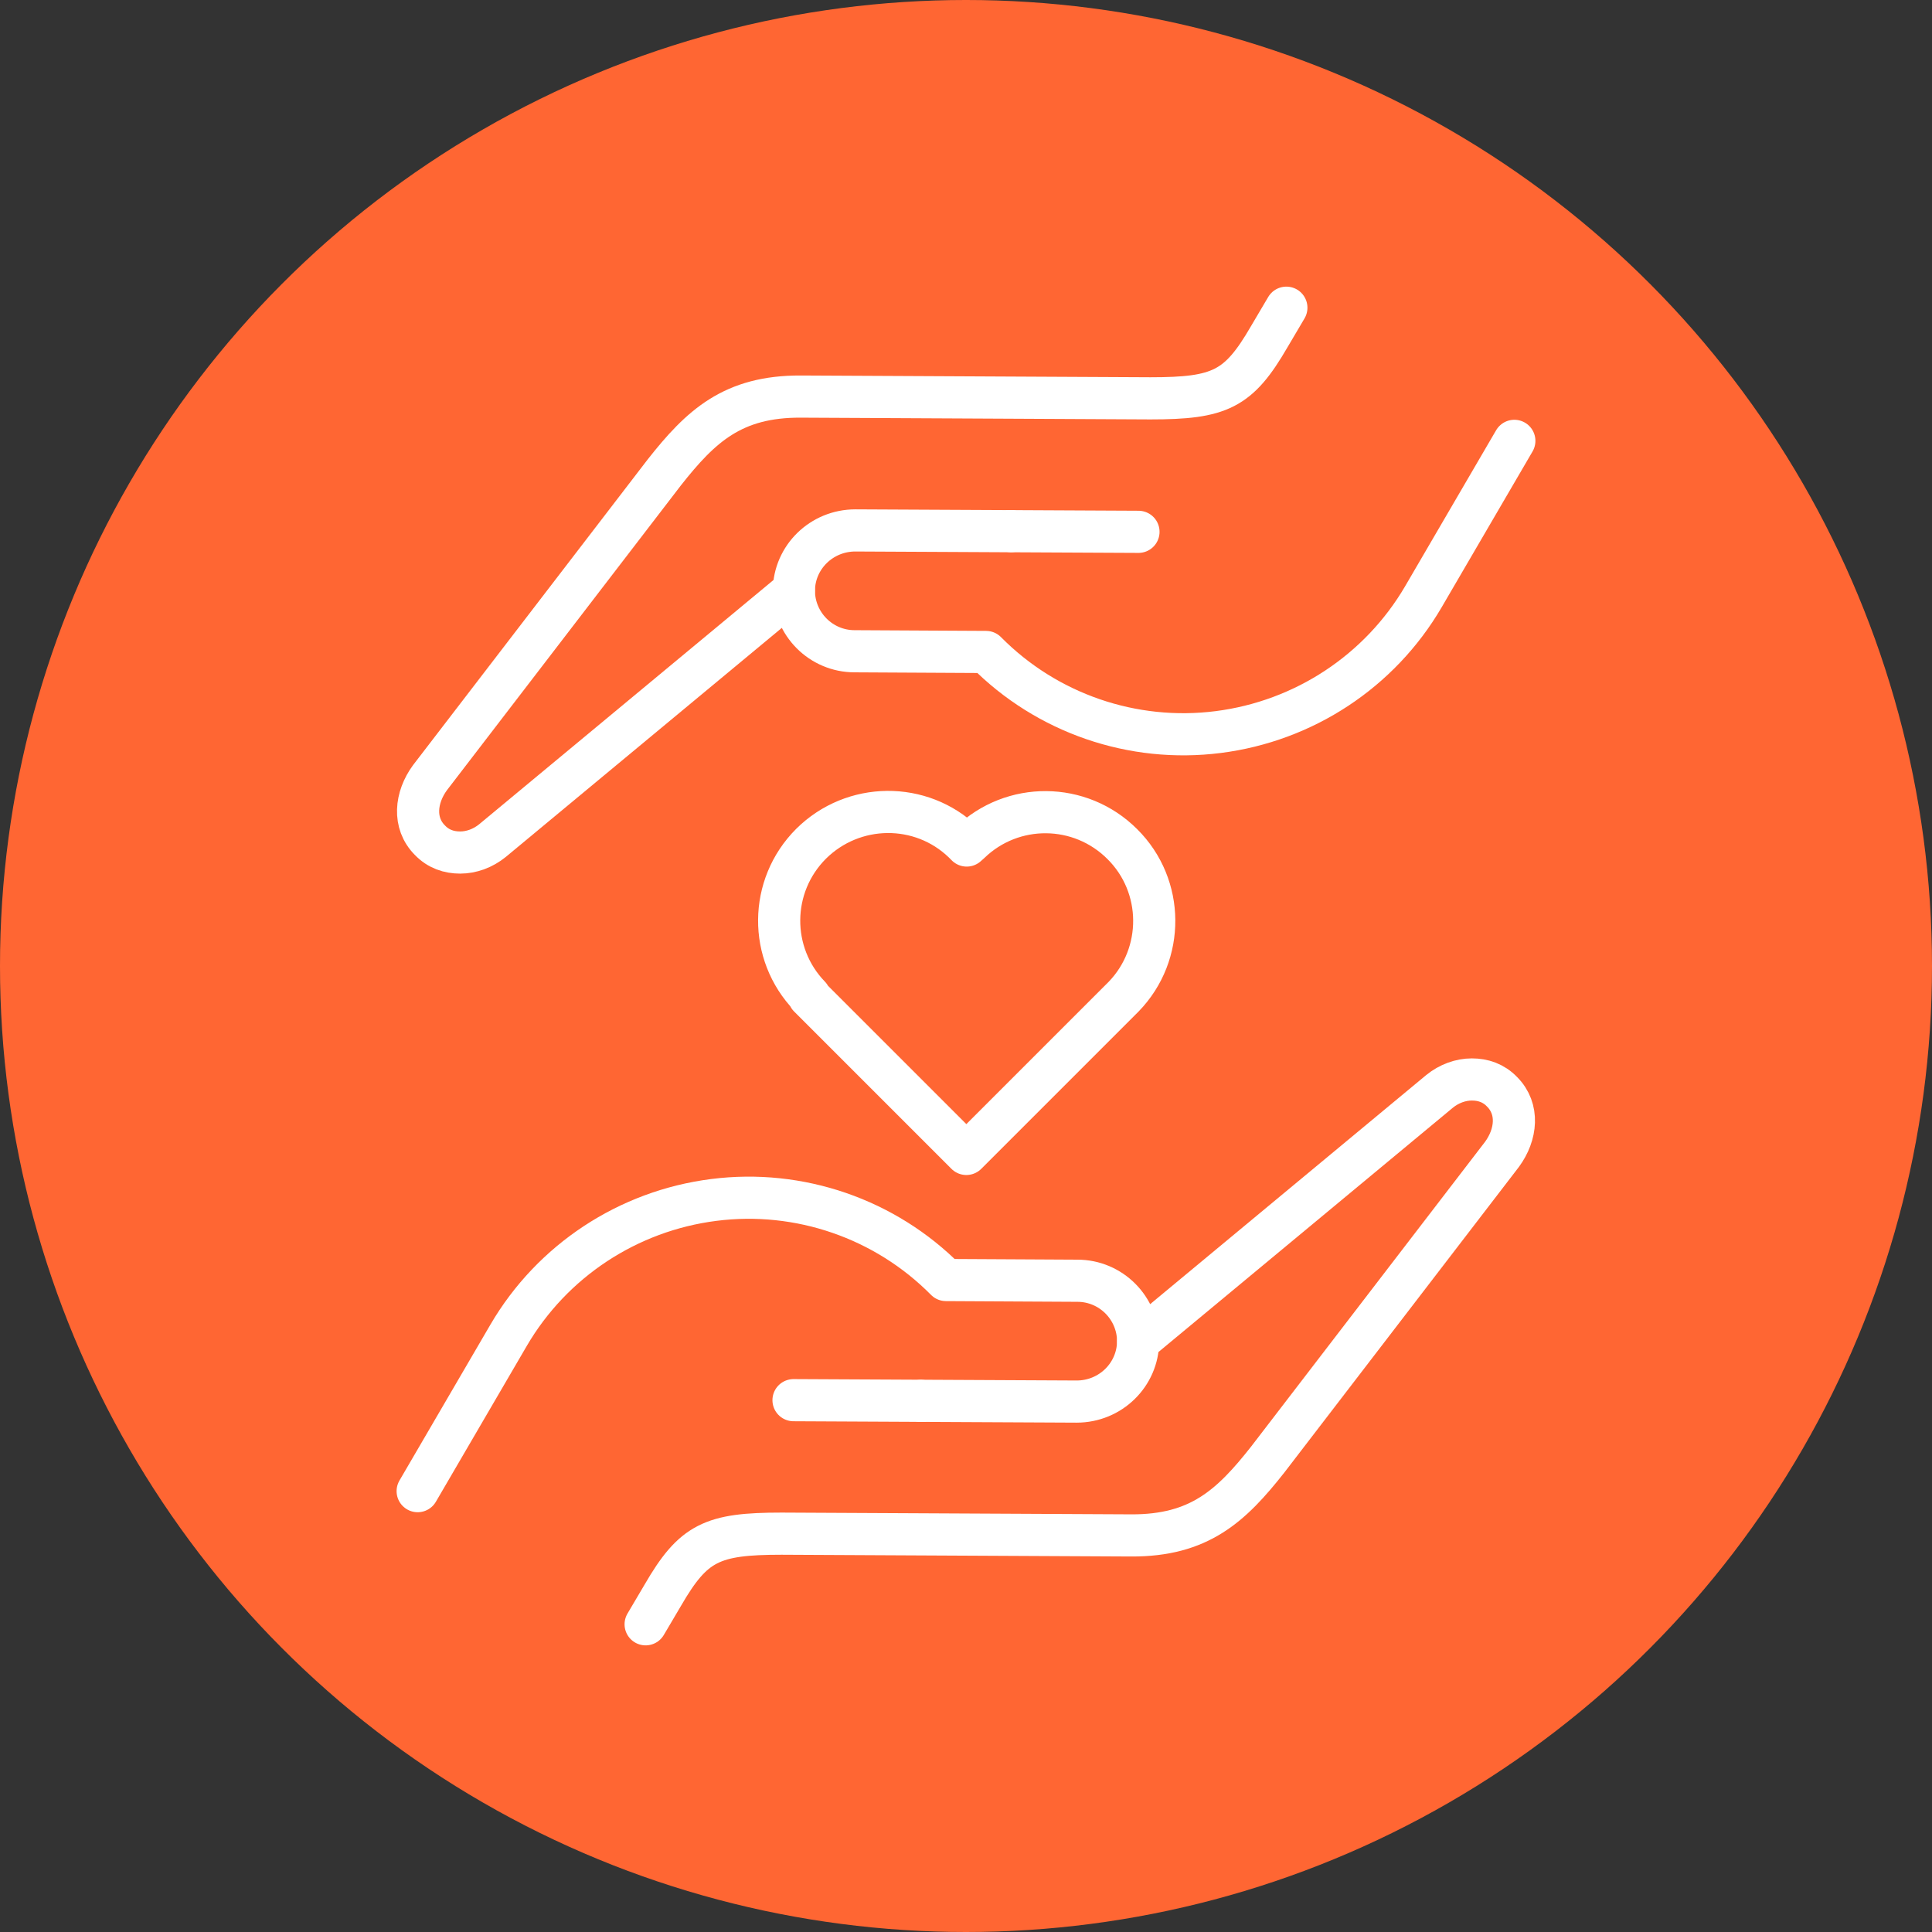
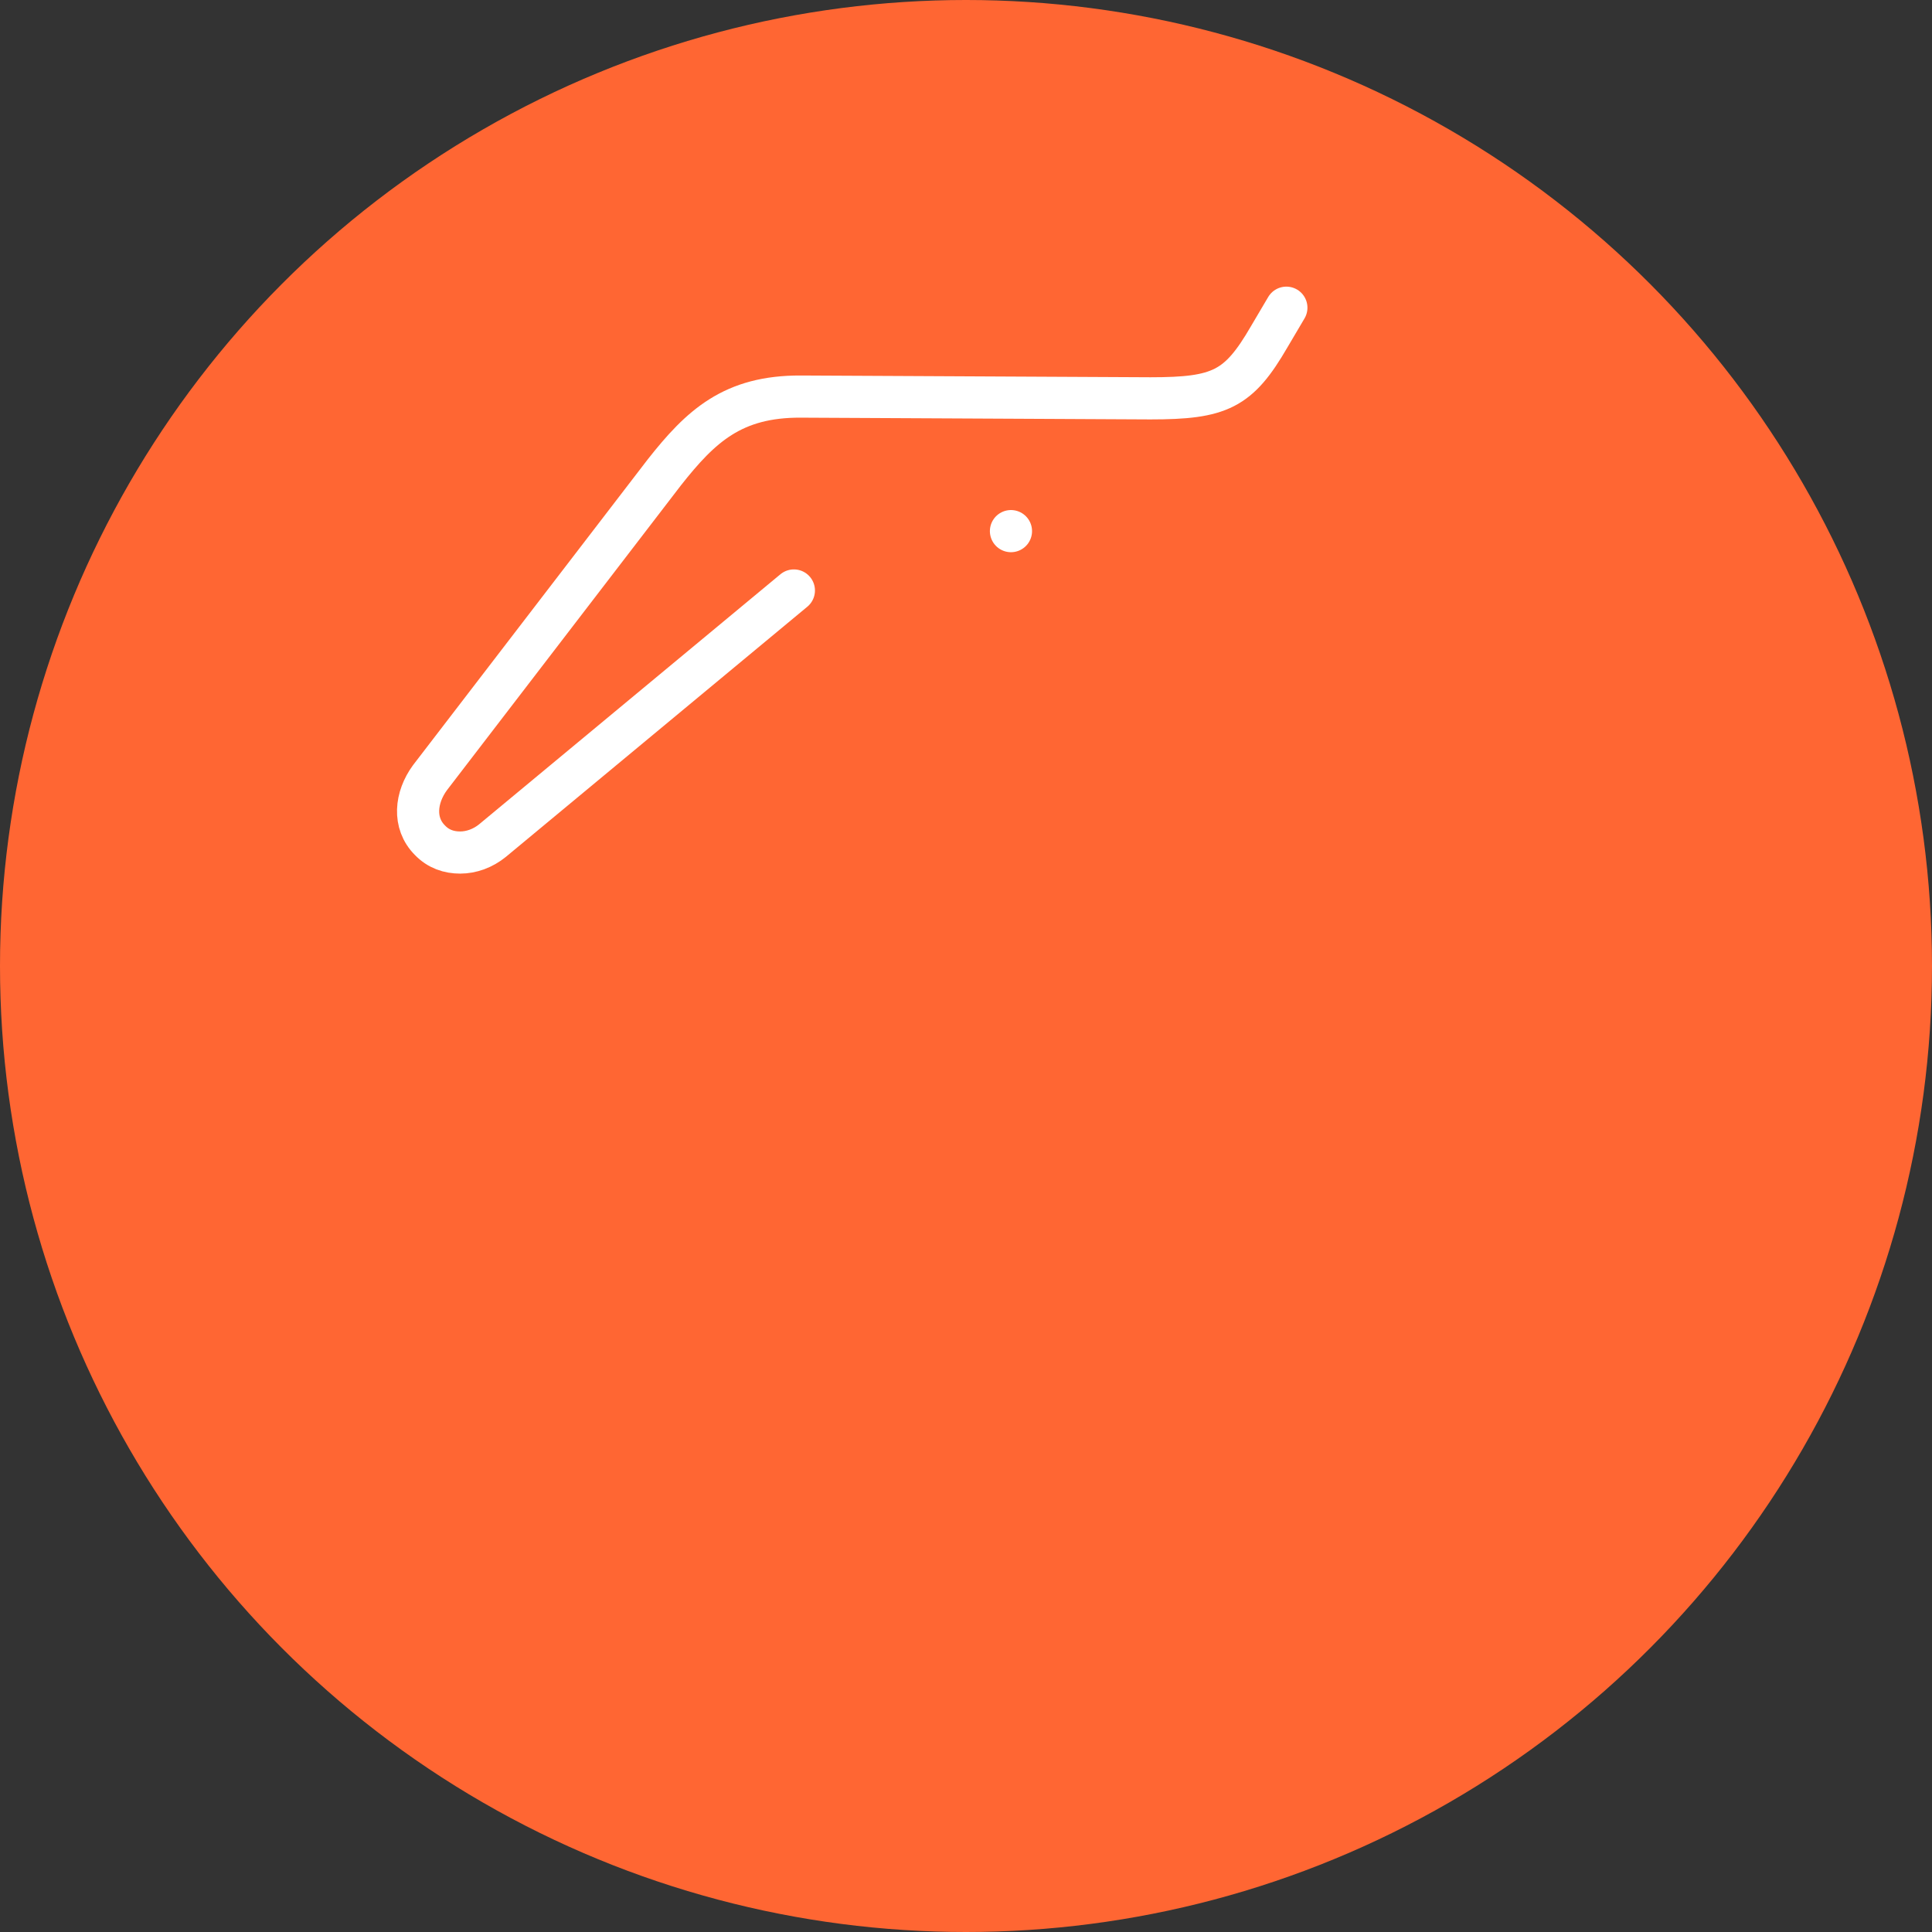
<svg xmlns="http://www.w3.org/2000/svg" id="Layer_1" data-name="Layer 1" viewBox="0 0 55 55">
  <rect x="0" y="0" width="55" height="55" fill="#333333" stroke="none" />
  <defs>
    <style>
      .cls-1 {
        fill: none;
        stroke: #fff;
        stroke-linecap: round;
        stroke-linejoin: round;
        stroke-width: 1.2px;
      }

      .cls-2 {
        fill: #f63;
      }
    </style>
  </defs>
  <circle class="cls-2" cx="27.5" cy="27.5" r="27.5" />
  <g>
-     <path class="cls-1" d="M23.03,28.37h0s.09.09.09.09l4.39,4.39,4.39-4.39.09-.09h0c1.17-1.21,1.16-3.15-.04-4.34-1.2-1.2-3.13-1.21-4.34-.04h0s-.09.08-.09.08l-.09-.09h0c-1.21-1.17-3.14-1.15-4.34.04-1.2,1.2-1.21,3.13-.04,4.34Z" />
    <g>
      <g>
-         <line class="cls-1" x1="26.22" y1="39.88" x2="26.22" y2="39.88" />
-         <path class="cls-1" d="M32.4,38.19l8.58-7.12c.27-.22.6-.34.92-.34h0c.32,0,.62.1.86.35.49.49.41,1.22,0,1.78l-6.67,8.69c-1.04,1.32-1.95,2.17-3.89,2.16l-9.95-.05c-1.98,0-2.51.25-3.38,1.75l-.49.83" />
-         <path class="cls-1" d="M22.59,39.86l8.06.04c.96,0,1.74-.76,1.75-1.71,0-.95-.77-1.73-1.73-1.73l-3.74-.02c-1.73-1.75-4.18-2.59-6.61-2.28-2.44.31-4.6,1.73-5.84,3.85l-2.59,4.44" />
-       </g>
+         </g>
      <g>
        <line class="cls-1" x1="28.78" y1="15.12" x2="28.78" y2="15.12" />
        <path class="cls-1" d="M22.6,16.81l-8.58,7.12c-.27.22-.6.34-.92.34h0c-.32,0-.62-.1-.86-.35-.49-.49-.41-1.22,0-1.78l6.67-8.69c1.04-1.32,1.95-2.17,3.89-2.16l9.95.05c1.98,0,2.51-.25,3.38-1.75l.49-.83" />
-         <path class="cls-1" d="M32.41,15.14l-8.06-.04c-.96,0-1.74.76-1.75,1.71,0,.95.77,1.73,1.73,1.73l3.74.02c1.73,1.75,4.18,2.59,6.61,2.28,2.44-.31,4.6-1.73,5.84-3.85l2.59-4.44" />
      </g>
    </g>
  </g>
</svg>